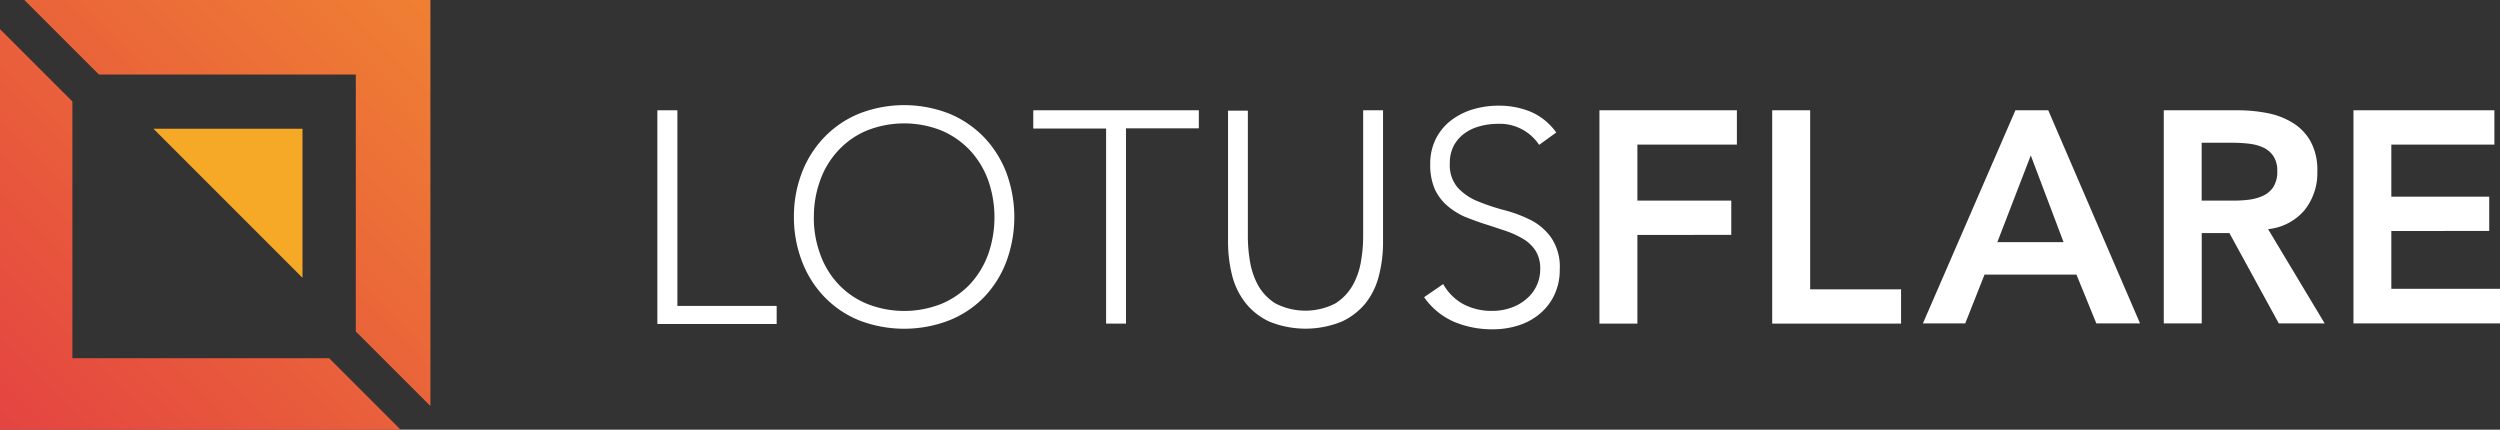
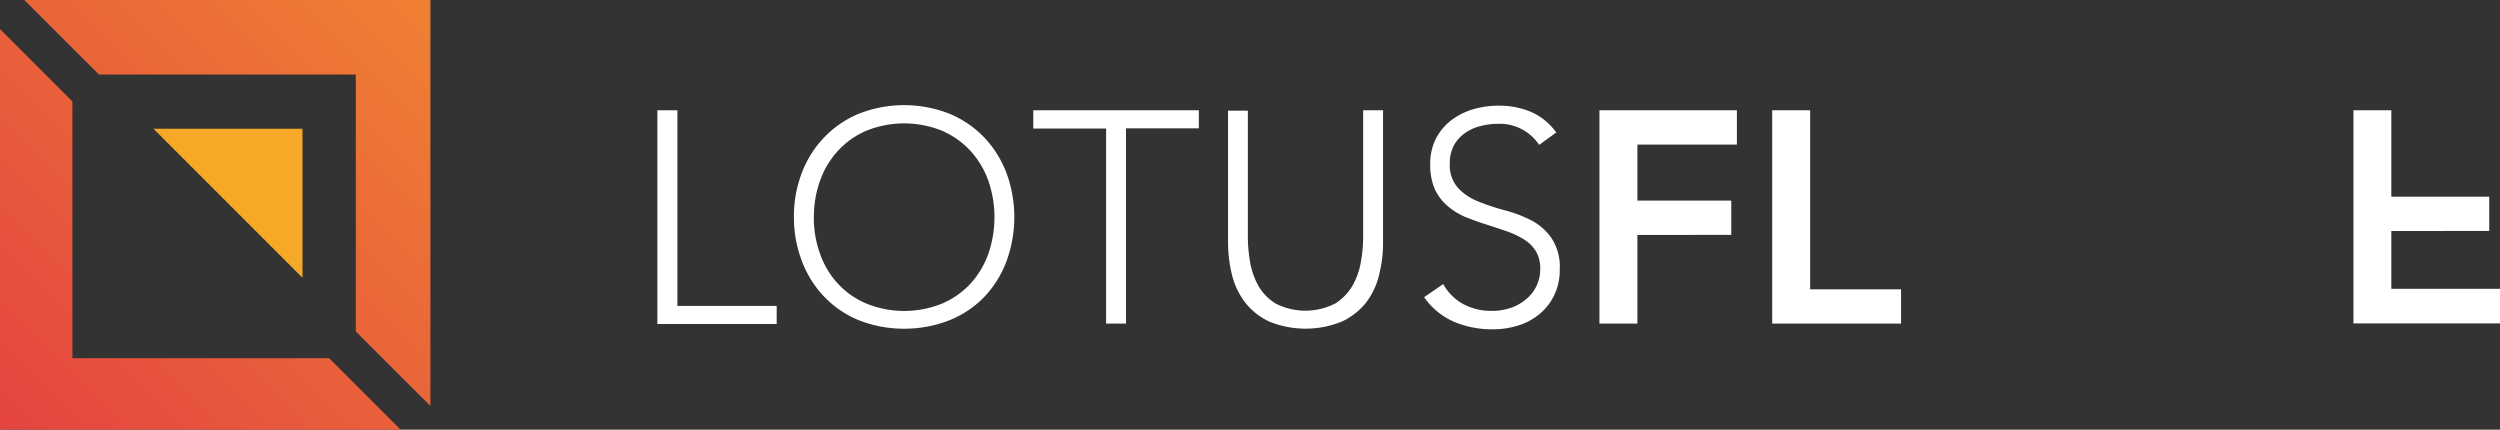
<svg xmlns="http://www.w3.org/2000/svg" xmlns:xlink="http://www.w3.org/1999/xlink" id="Layer_1" data-name="Layer 1" viewBox="0 0 343.23 58.99">
  <rect x="0" y="0" width="343.23" height="58.99" fill="#333333" stroke="none" />
  <defs>
    <style>.cls-1{fill:#fff;}.cls-2{fill:url(#linear-gradient);}.cls-3{fill:#f6a927;}.cls-4{fill:url(#linear-gradient-2);}</style>
    <linearGradient id="linear-gradient" x1="-0.02" y1="218.4" x2="58.11" y2="276.38" gradientTransform="matrix(1, 0, 0, -1, 0, 277.43)" gradientUnits="userSpaceOnUse">
      <stop offset="0" stop-color="#e44441" />
      <stop offset="1" stop-color="#ef7f33" />
    </linearGradient>
    <linearGradient id="linear-gradient-2" x1="-0.06" y1="218.44" x2="58.07" y2="276.43" xlink:href="#linear-gradient" />
  </defs>
  <path class="cls-1" d="M90.25,15.14H93V42h13.63v2.48H90.25Z" />
  <path class="cls-1" d="M109,29.8a16.6,16.6,0,0,1,1.12-6.16,14.42,14.42,0,0,1,3.1-4.85A14,14,0,0,1,118,15.58a17,17,0,0,1,12.27,0,14.23,14.23,0,0,1,4.78,3.21,14.65,14.65,0,0,1,3.09,4.85,17.59,17.59,0,0,1,0,12.34,14.42,14.42,0,0,1-3.09,4.87A13.79,13.79,0,0,1,130.27,44,17.18,17.18,0,0,1,118,44a13.75,13.75,0,0,1-4.77-3.19,14.35,14.35,0,0,1-3.1-4.87A16.74,16.74,0,0,1,109,29.8Zm2.73,0a14.44,14.44,0,0,0,.87,5.08A11.76,11.76,0,0,0,115.09,39,11.2,11.2,0,0,0,119,41.7a13.86,13.86,0,0,0,10.29,0A11.6,11.6,0,0,0,133.19,39a12.17,12.17,0,0,0,2.48-4.09,15.39,15.39,0,0,0,0-10.16,12.17,12.17,0,0,0-2.48-4.09,11.6,11.6,0,0,0-3.91-2.73,13.86,13.86,0,0,0-10.29,0,11.2,11.2,0,0,0-3.9,2.73,11.76,11.76,0,0,0-2.48,4.09A14.44,14.44,0,0,0,111.74,29.8Z" />
  <path class="cls-1" d="M151.86,17.65h-10V15.14h22.73v2.48h-10V44.43h-2.73Z" />
  <path class="cls-1" d="M189.88,33.23a17.94,17.94,0,0,1-.54,4.5,10,10,0,0,1-1.79,3.81,9.23,9.23,0,0,1-3.31,2.6,13.21,13.21,0,0,1-10,0,9,9,0,0,1-3.31-2.64,10.21,10.21,0,0,1-1.8-3.81,18.9,18.9,0,0,1-.53-4.5v-18h2.72V32.53a20.73,20.73,0,0,0,.29,3.34,10.27,10.27,0,0,0,1.1,3.27,6.91,6.91,0,0,0,2.4,2.52,9,9,0,0,0,8.22,0,7.07,7.07,0,0,0,2.4-2.52,10,10,0,0,0,1.13-3.31,19.65,19.65,0,0,0,.29-3.34V15.14h2.73Z" />
  <path class="cls-1" d="M198.14,39a7,7,0,0,0,2.79,2.77,8.18,8.18,0,0,0,3.91.91,7.67,7.67,0,0,0,2.56-.41,6.31,6.31,0,0,0,2.06-1.14,5.29,5.29,0,0,0,2-4.19,4.56,4.56,0,0,0-.64-2.52,5.16,5.16,0,0,0-1.72-1.63,12.49,12.49,0,0,0-2.41-1.1c-.9-.3-1.82-.61-2.77-.91s-1.87-.65-2.77-1a9.64,9.64,0,0,1-2.42-1.51A6.8,6.8,0,0,1,197,26a8.31,8.31,0,0,1-.64-3.48,7.62,7.62,0,0,1,.76-3.45,7.53,7.53,0,0,1,2.07-2.52,9.47,9.47,0,0,1,3-1.53,12.26,12.26,0,0,1,3.56-.51,11.28,11.28,0,0,1,4.44.85,8.4,8.4,0,0,1,3.47,2.83l-2.35,1.7A6.48,6.48,0,0,0,205.62,17a9.35,9.35,0,0,0-2.52.35,6.16,6.16,0,0,0-2.08,1A5.05,5.05,0,0,0,199.59,20a5.11,5.11,0,0,0-.54,2.43,4.7,4.7,0,0,0,1.12,3.37A7.64,7.64,0,0,0,203,27.68a28.71,28.71,0,0,0,3.64,1.2,18.13,18.13,0,0,1,3.63,1.39A7.72,7.72,0,0,1,213,32.68,7.11,7.11,0,0,1,214.14,37a7.9,7.9,0,0,1-.75,3.51,7.52,7.52,0,0,1-2,2.58,8.45,8.45,0,0,1-2.93,1.59,11.42,11.42,0,0,1-3.43.53,13.5,13.5,0,0,1-5.33-1,9.73,9.73,0,0,1-4.18-3.41Z" />
  <path class="cls-1" d="M219.59,15.14h18.87v4.71H224.8v7.69h12.89v4.71H224.8V44.43h-5.21Z" />
  <path class="cls-1" d="M243.31,15.14h5.21V39.72H261v4.71H243.31Z" />
-   <path class="cls-1" d="M276.7,15.14h4.51l12.6,29.26h-6l-2.73-6.7H272.46l-2.65,6.7H264Zm6.61,18.1-4.5-11.9-4.59,11.9Z" />
-   <path class="cls-1" d="M297.07,15.14h10.17a21.34,21.34,0,0,1,4.07.39,10.39,10.39,0,0,1,3.49,1.35,7,7,0,0,1,2.44,2.56,8.18,8.18,0,0,1,.91,4.09,8.16,8.16,0,0,1-1.76,5.33,7.56,7.56,0,0,1-5,2.6l7.77,12.94h-6.3L306.08,32h-3.8V44.4h-5.21Zm9.26,12.4a16.57,16.57,0,0,0,2.23-.1,6.91,6.91,0,0,0,2-.5,3.49,3.49,0,0,0,1.51-1.2,3.87,3.87,0,0,0,.58-2.25,3.6,3.6,0,0,0-.54-2.07,3.45,3.45,0,0,0-1.41-1.18,6.42,6.42,0,0,0-1.92-.51,19,19,0,0,0-2-.13h-4.51v7.94Z" />
-   <path class="cls-1" d="M323.11,15.14h19.35v4.71H328.31V27h13.44v4.71H328.31v7.94h14.92V44.4H323.11Z" />
+   <path class="cls-1" d="M323.11,15.14h19.35H328.31V27h13.44v4.71H328.31v7.94h14.92V44.4H323.11Z" />
  <polygon class="cls-2" points="3.34 0 13.58 10.23 48.85 10.23 48.85 45.51 59.09 55.74 59.09 0 3.34 0" />
  <polygon class="cls-3" points="41.53 17.67 21.06 17.67 41.53 38.14 41.53 17.67" />
  <polygon class="cls-4" points="0 58.99 55 58.99 45.19 49.18 9.94 49.18 9.94 13.93 0 4 0 58.99" />
</svg>